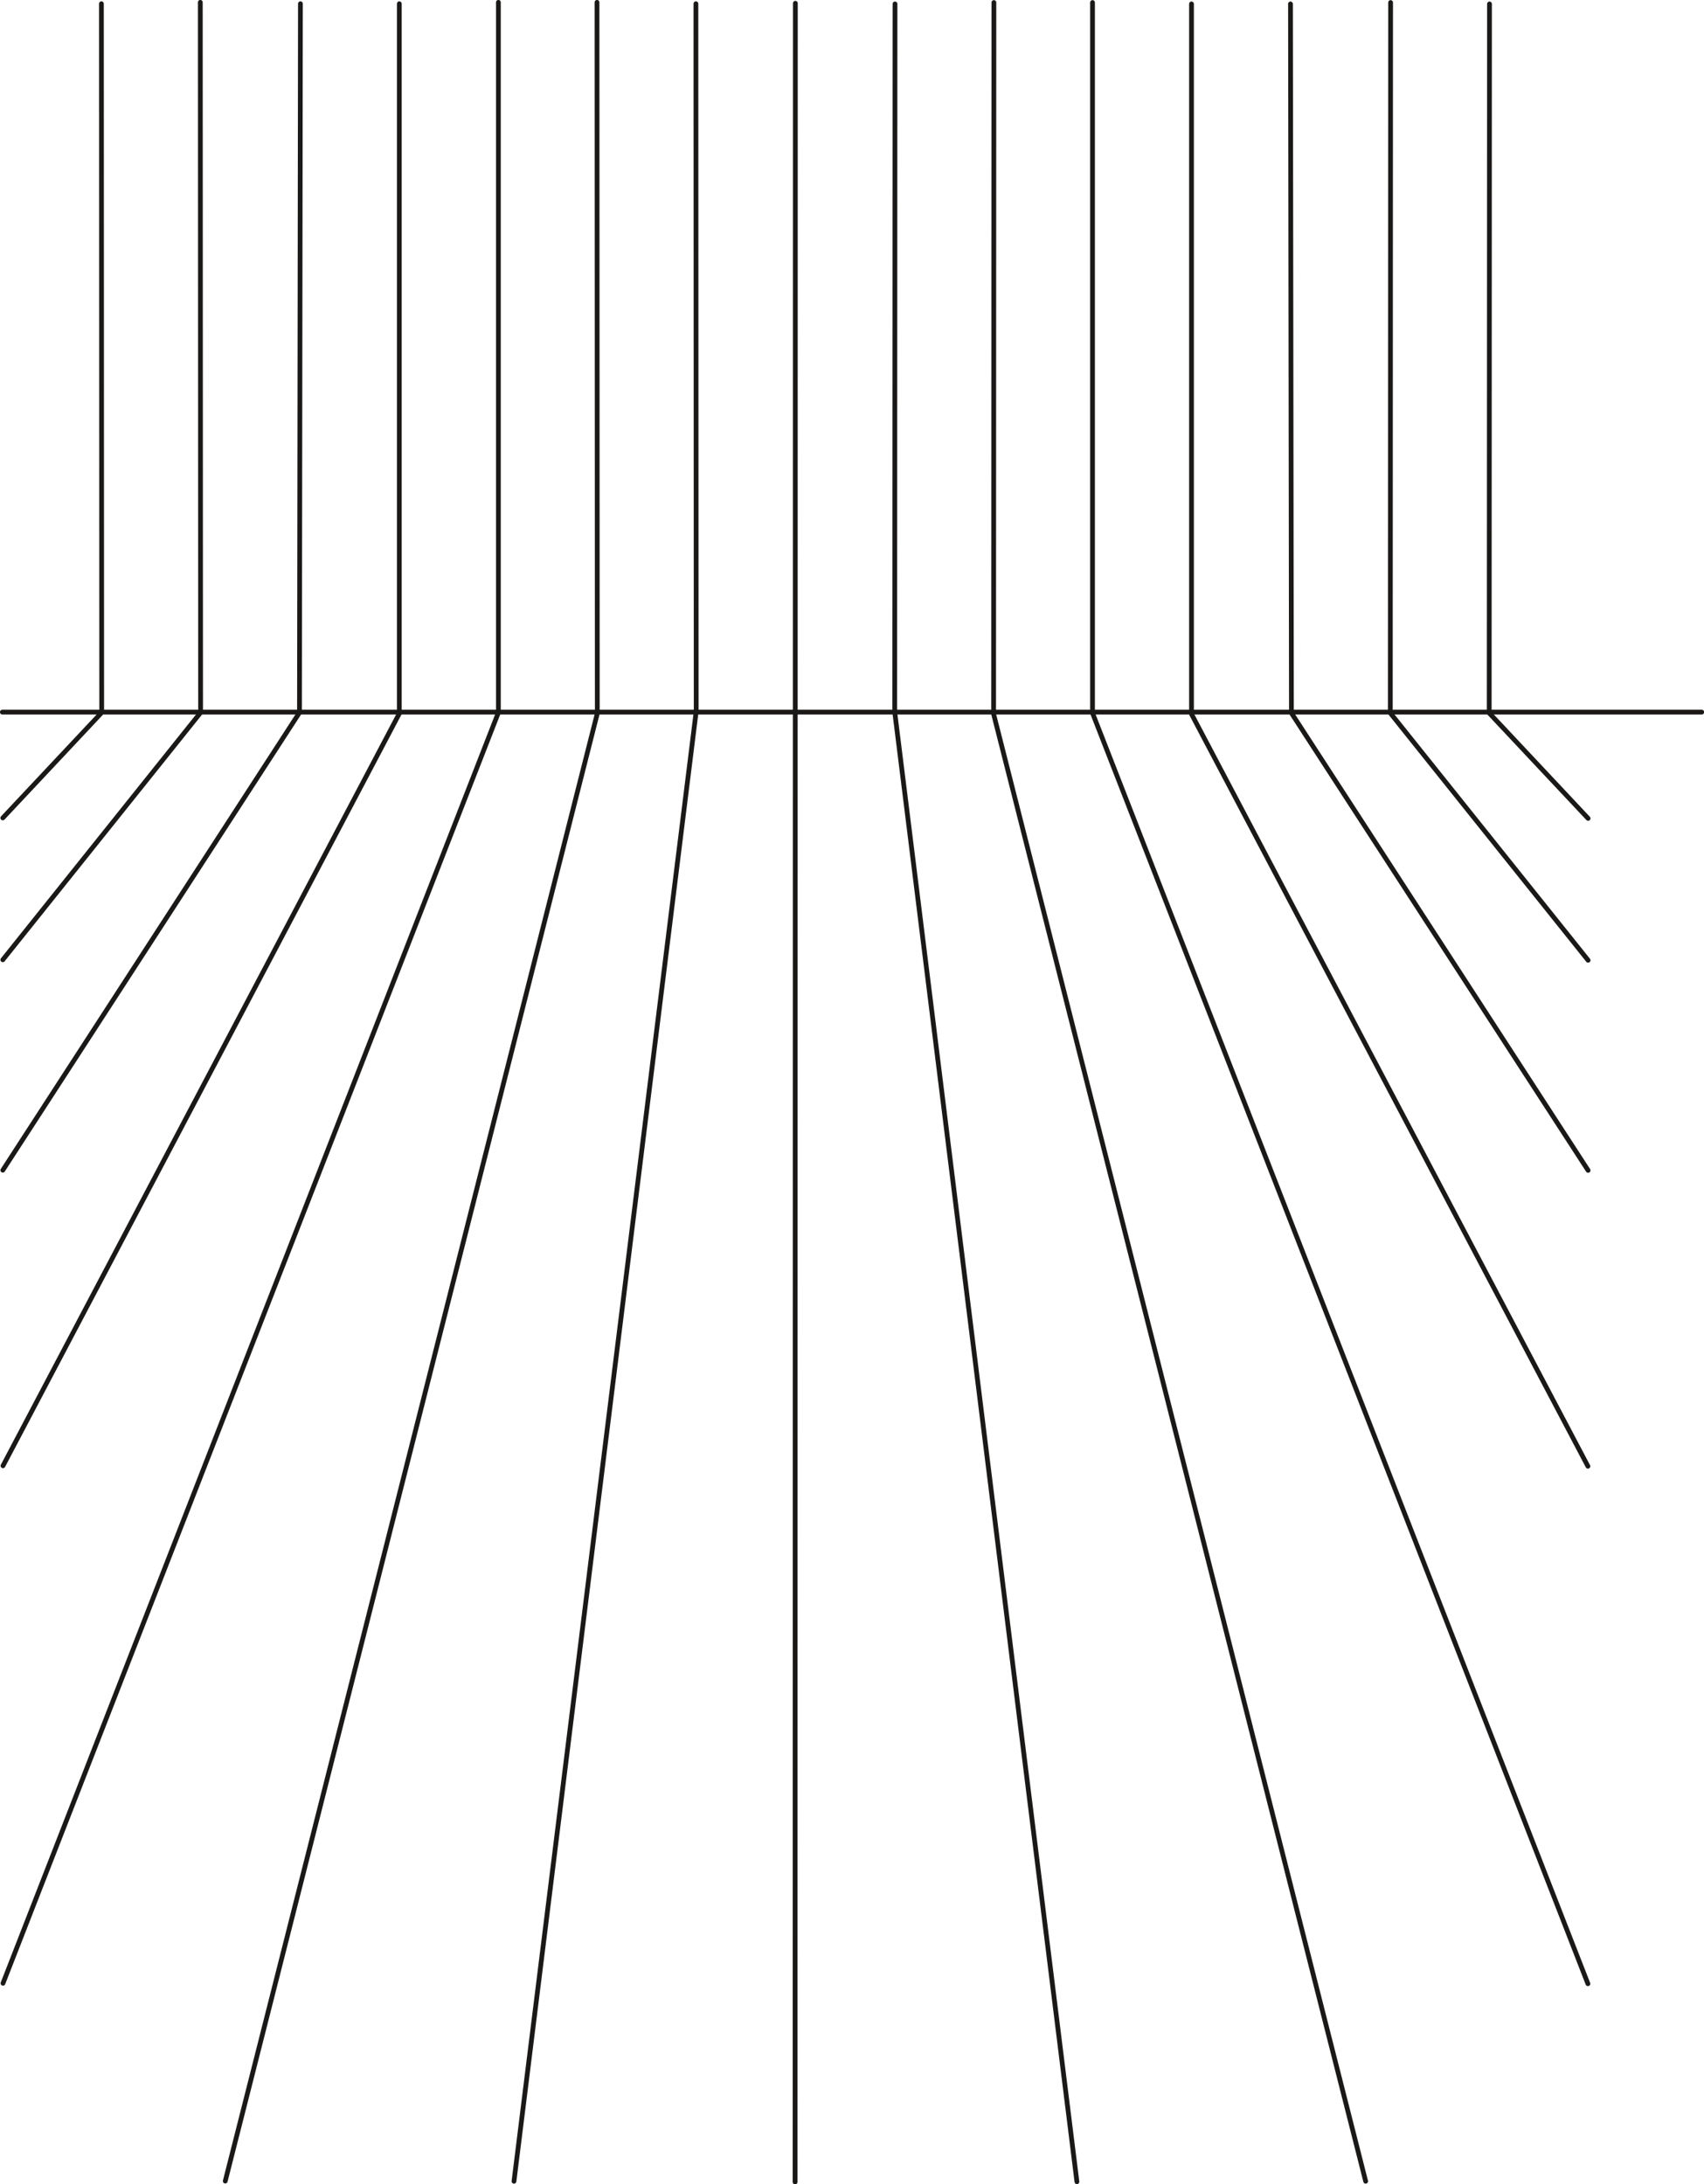
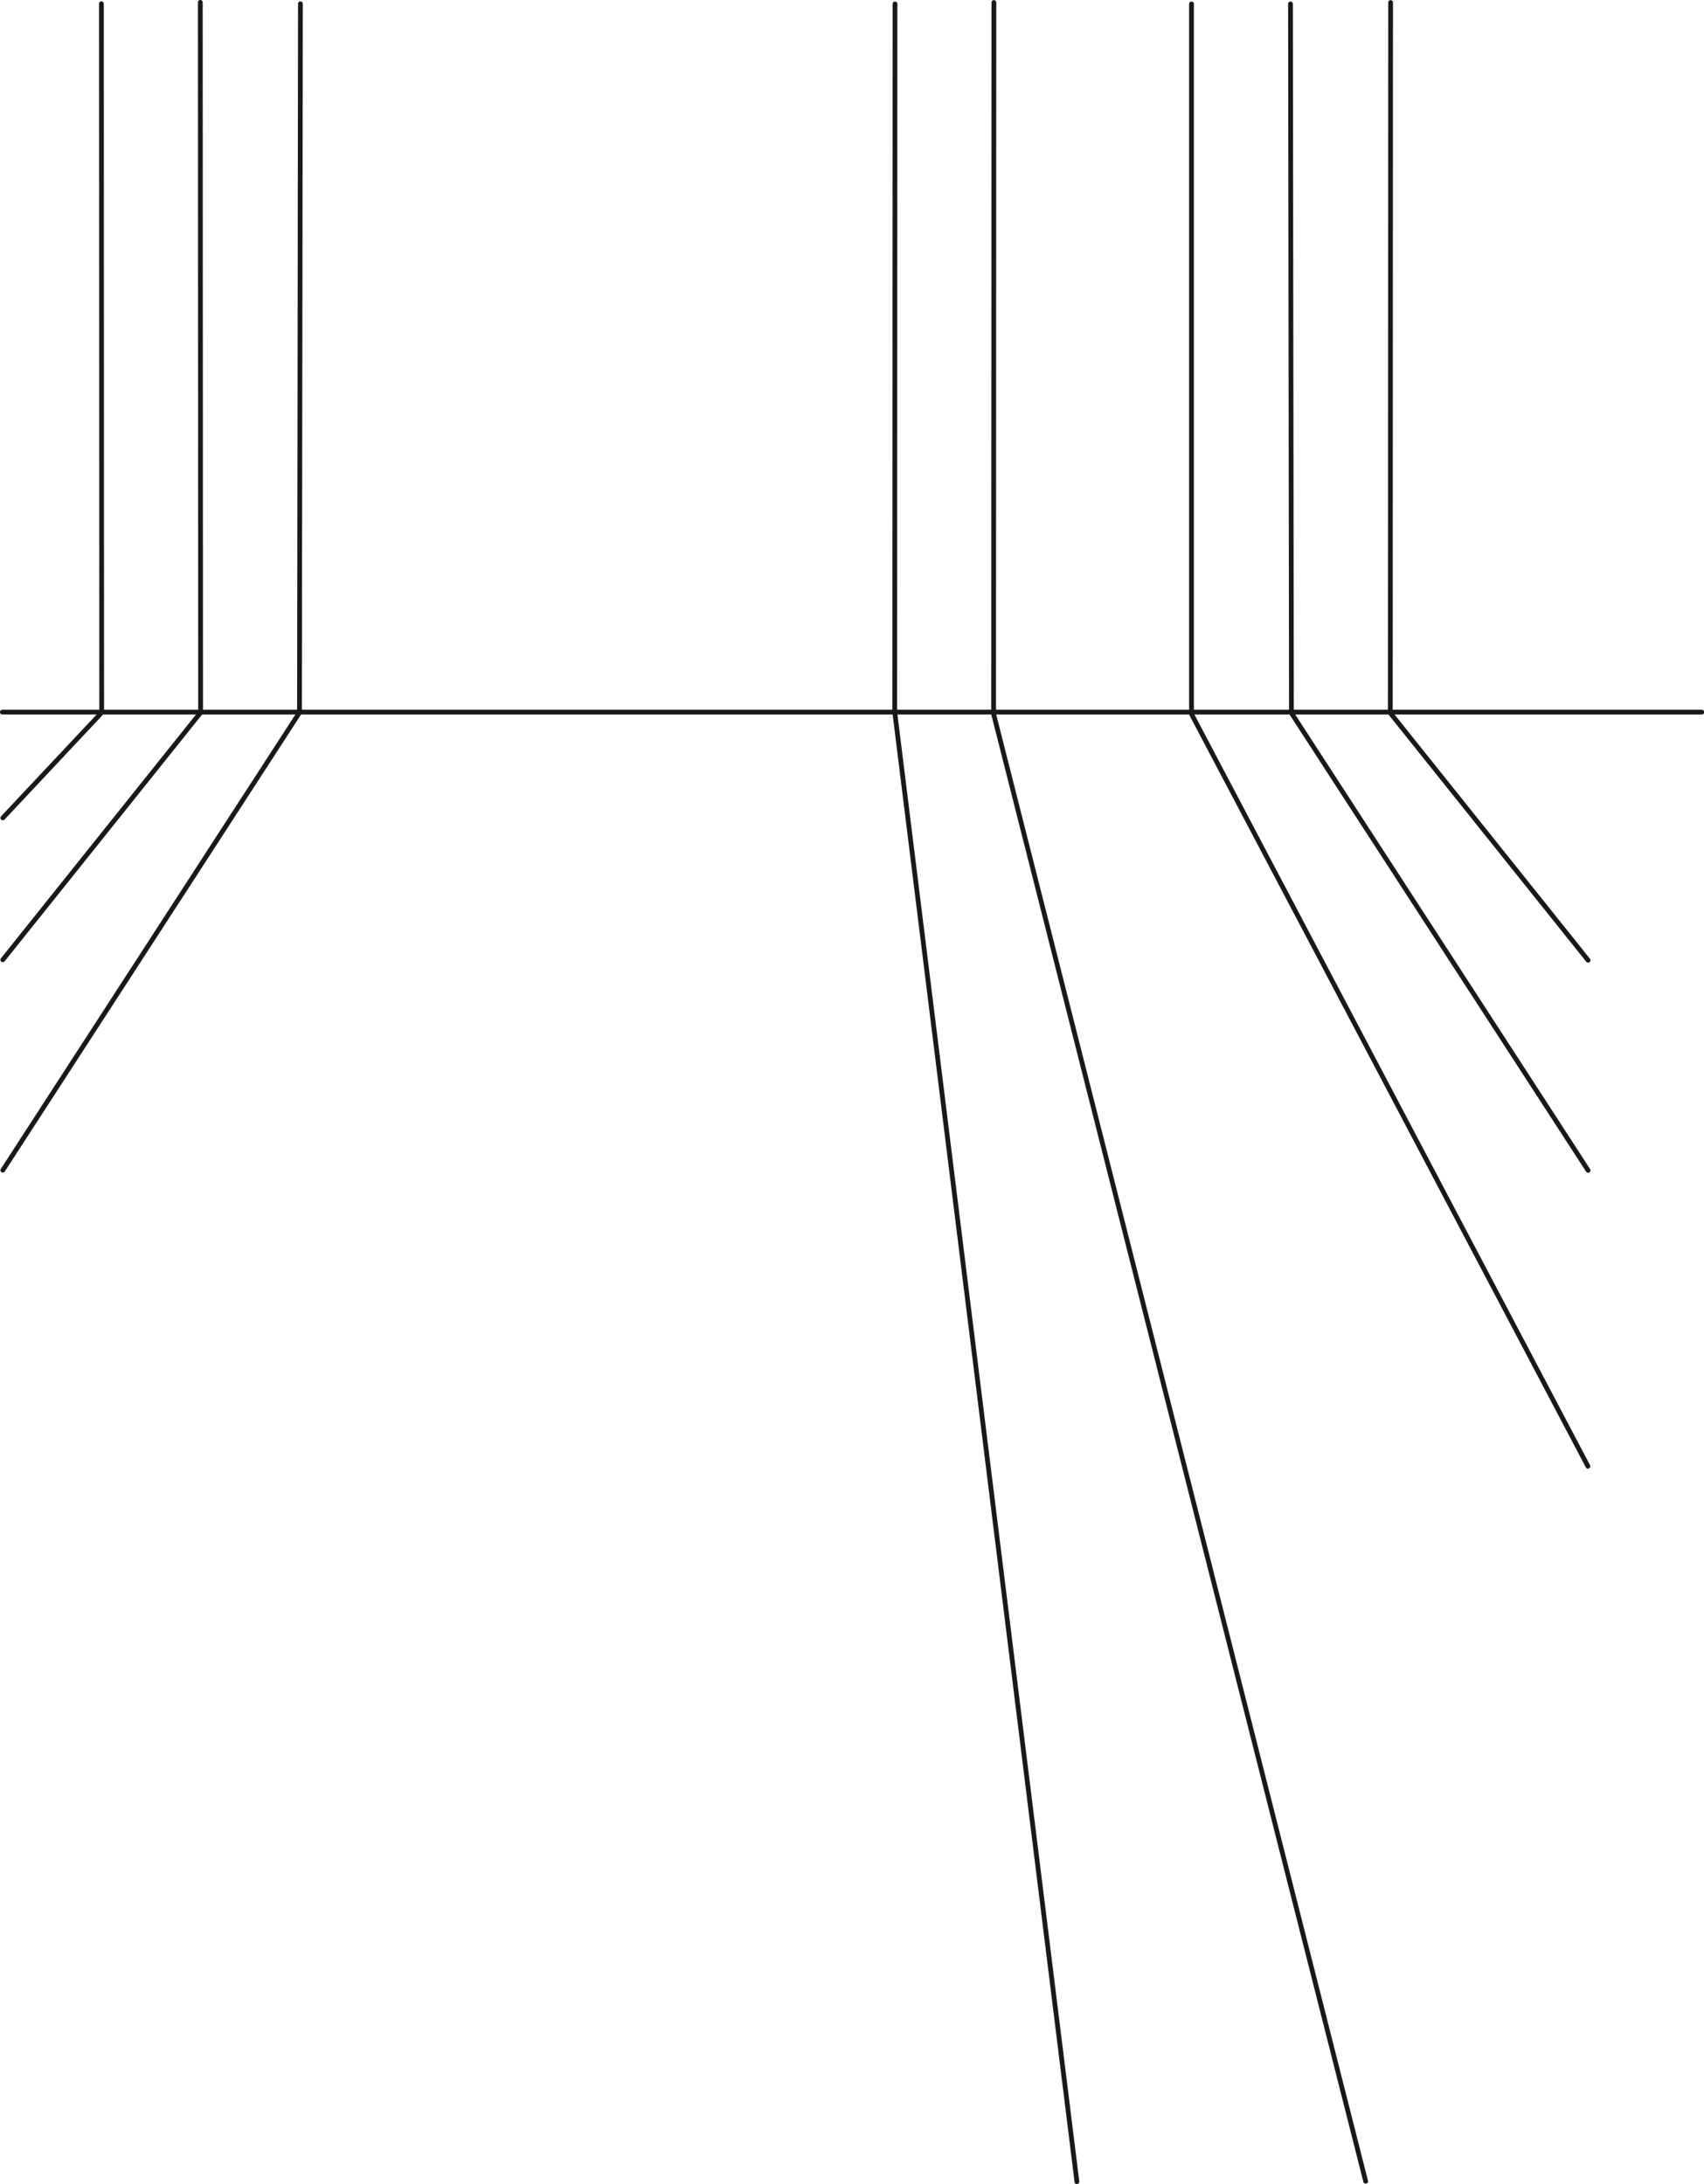
<svg xmlns="http://www.w3.org/2000/svg" xml:space="preserve" width="689.65" height="883.956" fill-rule="evenodd" stroke-linejoin="round" stroke-width="28.222" preserveAspectRatio="xMidYMid" version="1.2" viewBox="0 0 18247 23388">
  <defs class="ClipPathGroup">
    <clipPath id="a" clipPathUnits="userSpaceOnUse">
      <path d="M0 0h18247v23388H0z" />
    </clipPath>
  </defs>
  <g class="SlideGroup">
    <g class="Slide" clip-path="url(#a)">
      <g class="Page">
        <g fill="none" class="com.sun.star.drawing.PolyLineShape">
          <path d="M-1-1h18251v23392H-1z" class="BoundingBox" />
          <path stroke="#1B1918" stroke-linecap="round" stroke-width="51" d="M25 7625h18198M1086 40l3 7590L30 8758" />
          <path stroke="#1B1918" stroke-linecap="round" stroke-width="51" d="m2145 25 3 7605L30 10277" />
          <path stroke="#1B1918" stroke-linecap="round" stroke-width="51" d="m3217 40-10 7590L30 12530" />
-           <path stroke="#1B1918" stroke-linecap="round" stroke-width="51" d="M4276 40v7600L32 15695" />
-           <path stroke="#1B1918" stroke-linecap="round" stroke-width="51" d="M5337 25v7605L32 21236" />
-           <path stroke="#1B1918" stroke-linecap="round" stroke-width="51" d="m6393 25 3 7615-3984 15714M7452 40l3 7578-1951 15738M8517 35l-3 23329M15950 42l-3 7593 1059 1128" />
          <path stroke="#1B1918" stroke-linecap="round" stroke-width="51" d="m14891 27-3 7608 2118 2647" />
          <path stroke="#1B1918" stroke-linecap="round" stroke-width="51" d="m13819 42 10 7593 3177 4897" />
          <path stroke="#1B1918" stroke-linecap="round" stroke-width="51" d="M12759 42v7604l4245 8054" />
-           <path stroke="#1B1918" stroke-linecap="round" stroke-width="51" d="M11699 27v7608l5305 13606" />
          <path stroke="#1B1918" stroke-linecap="round" stroke-width="51" d="m10643 27-3 7619 3984 15710M9584 42l-3 7581 1951 15738" />
        </g>
      </g>
    </g>
  </g>
</svg>